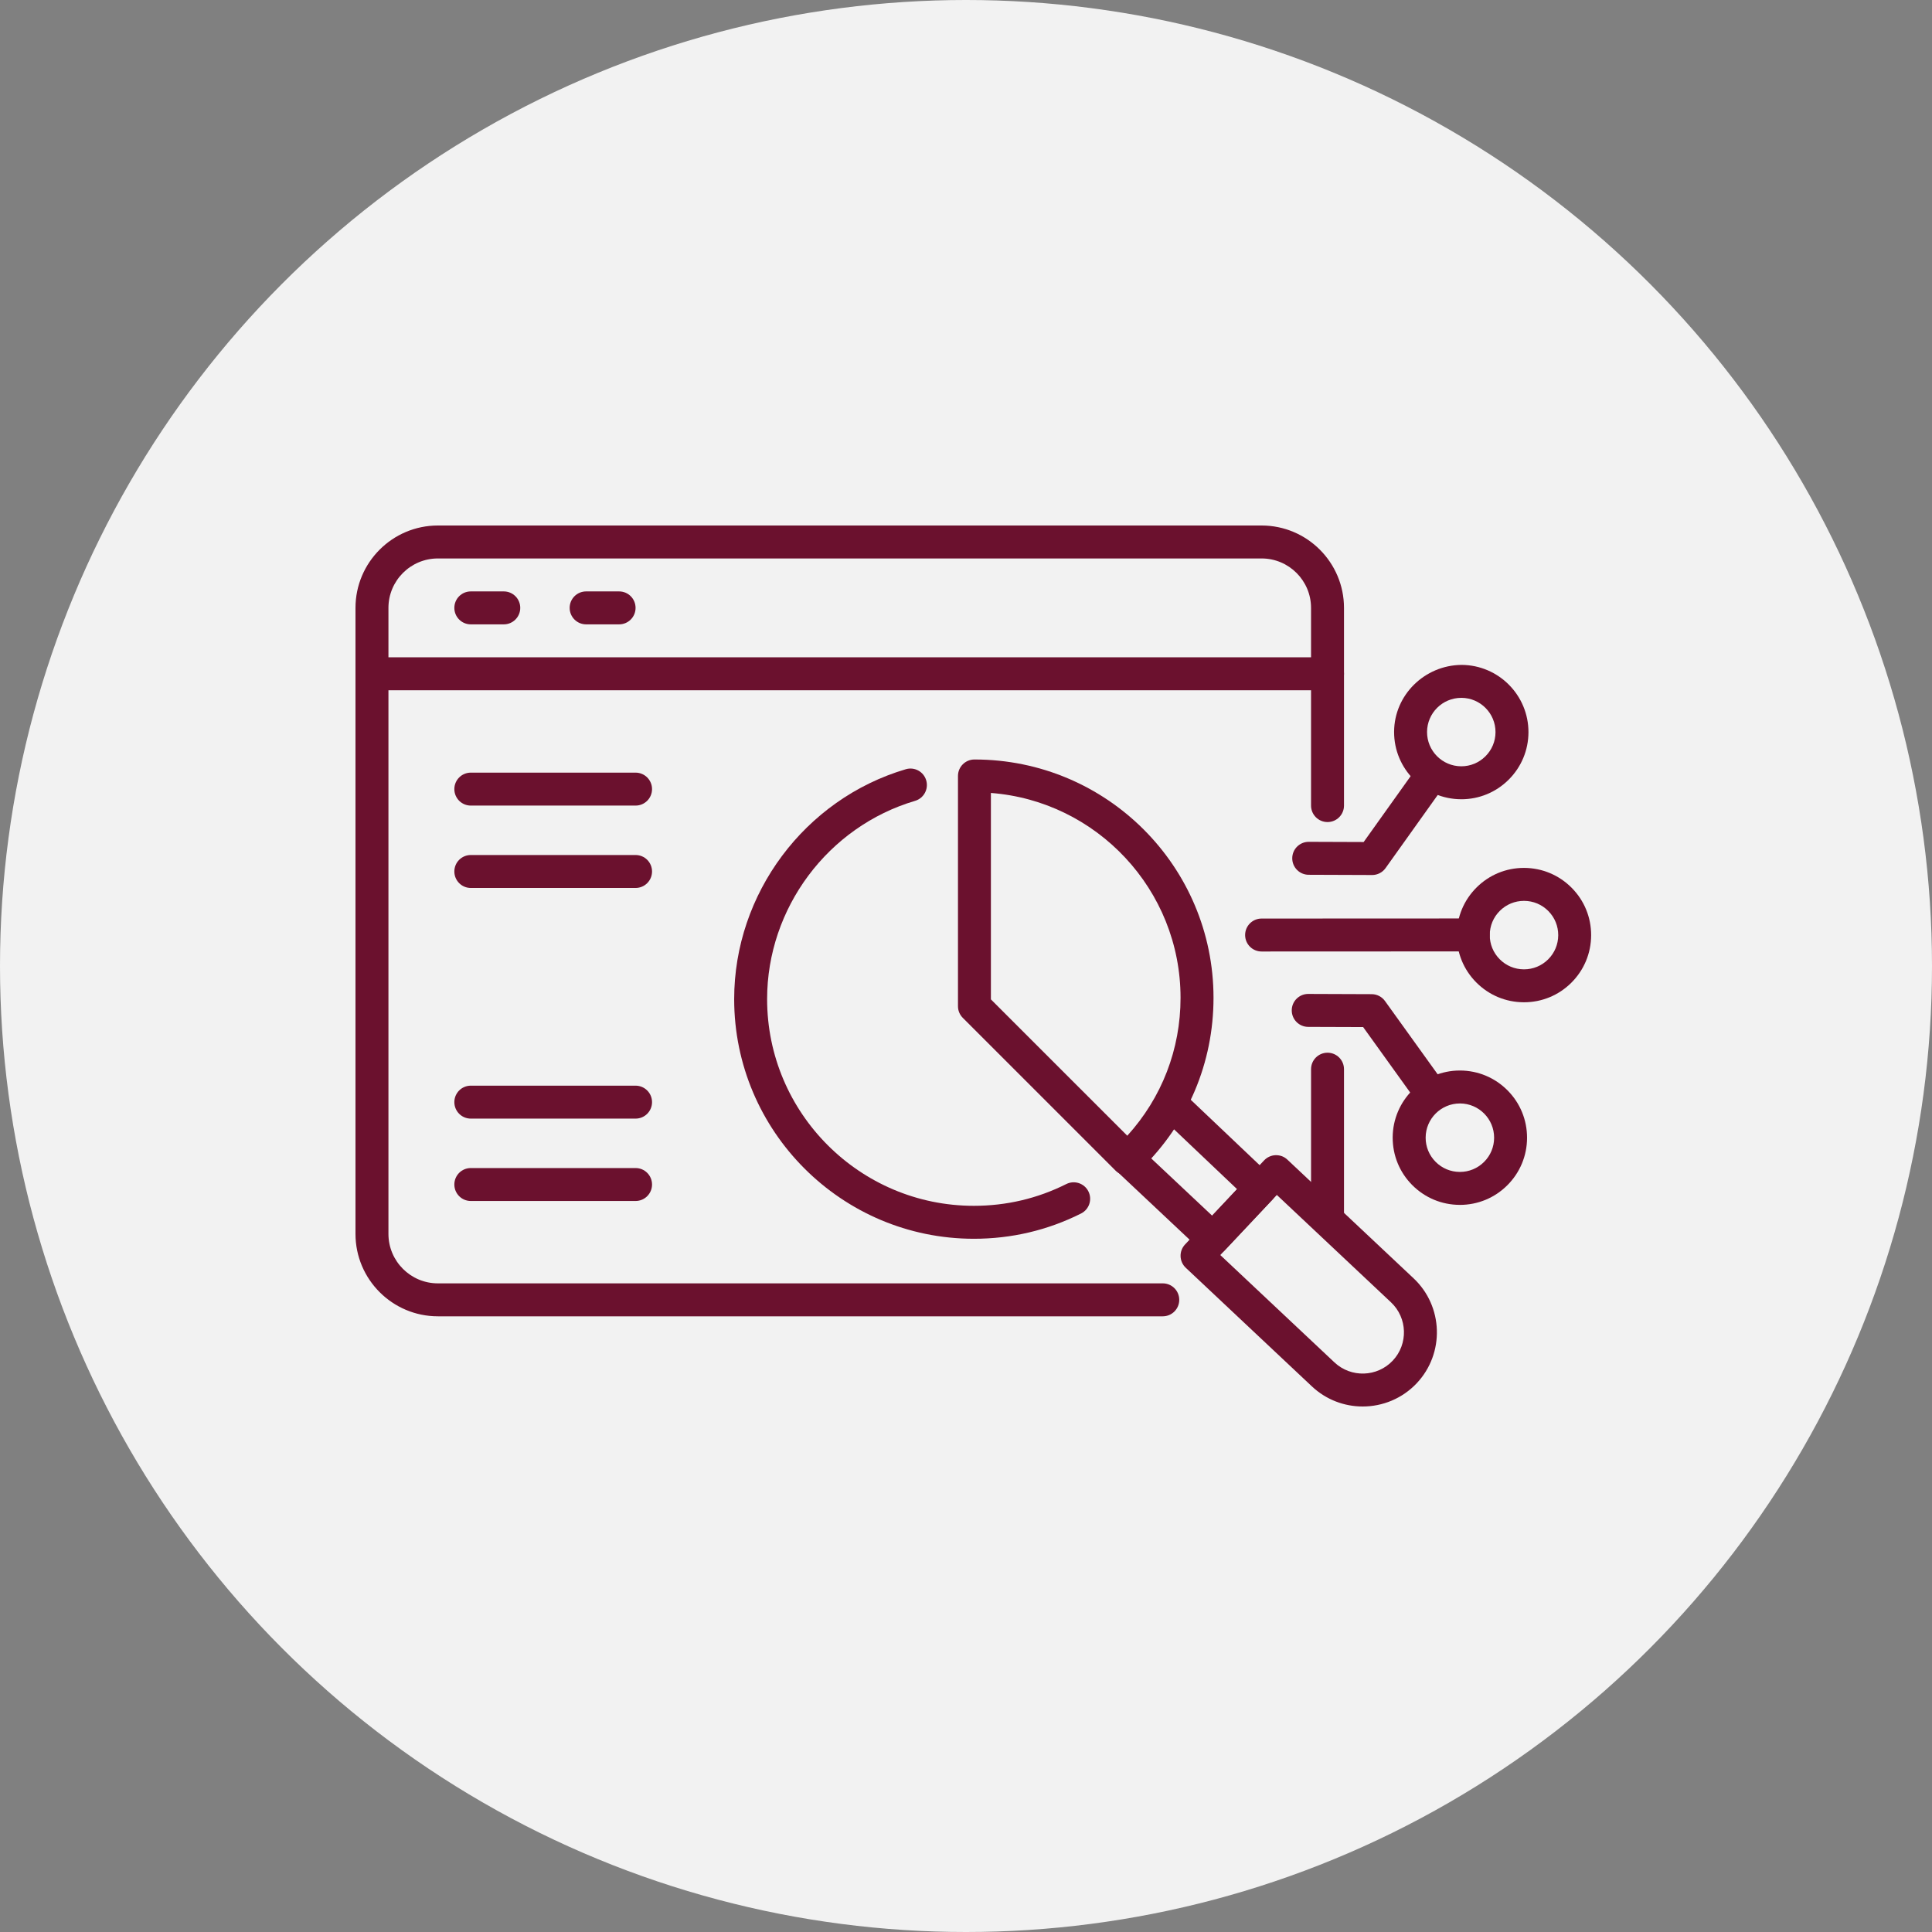
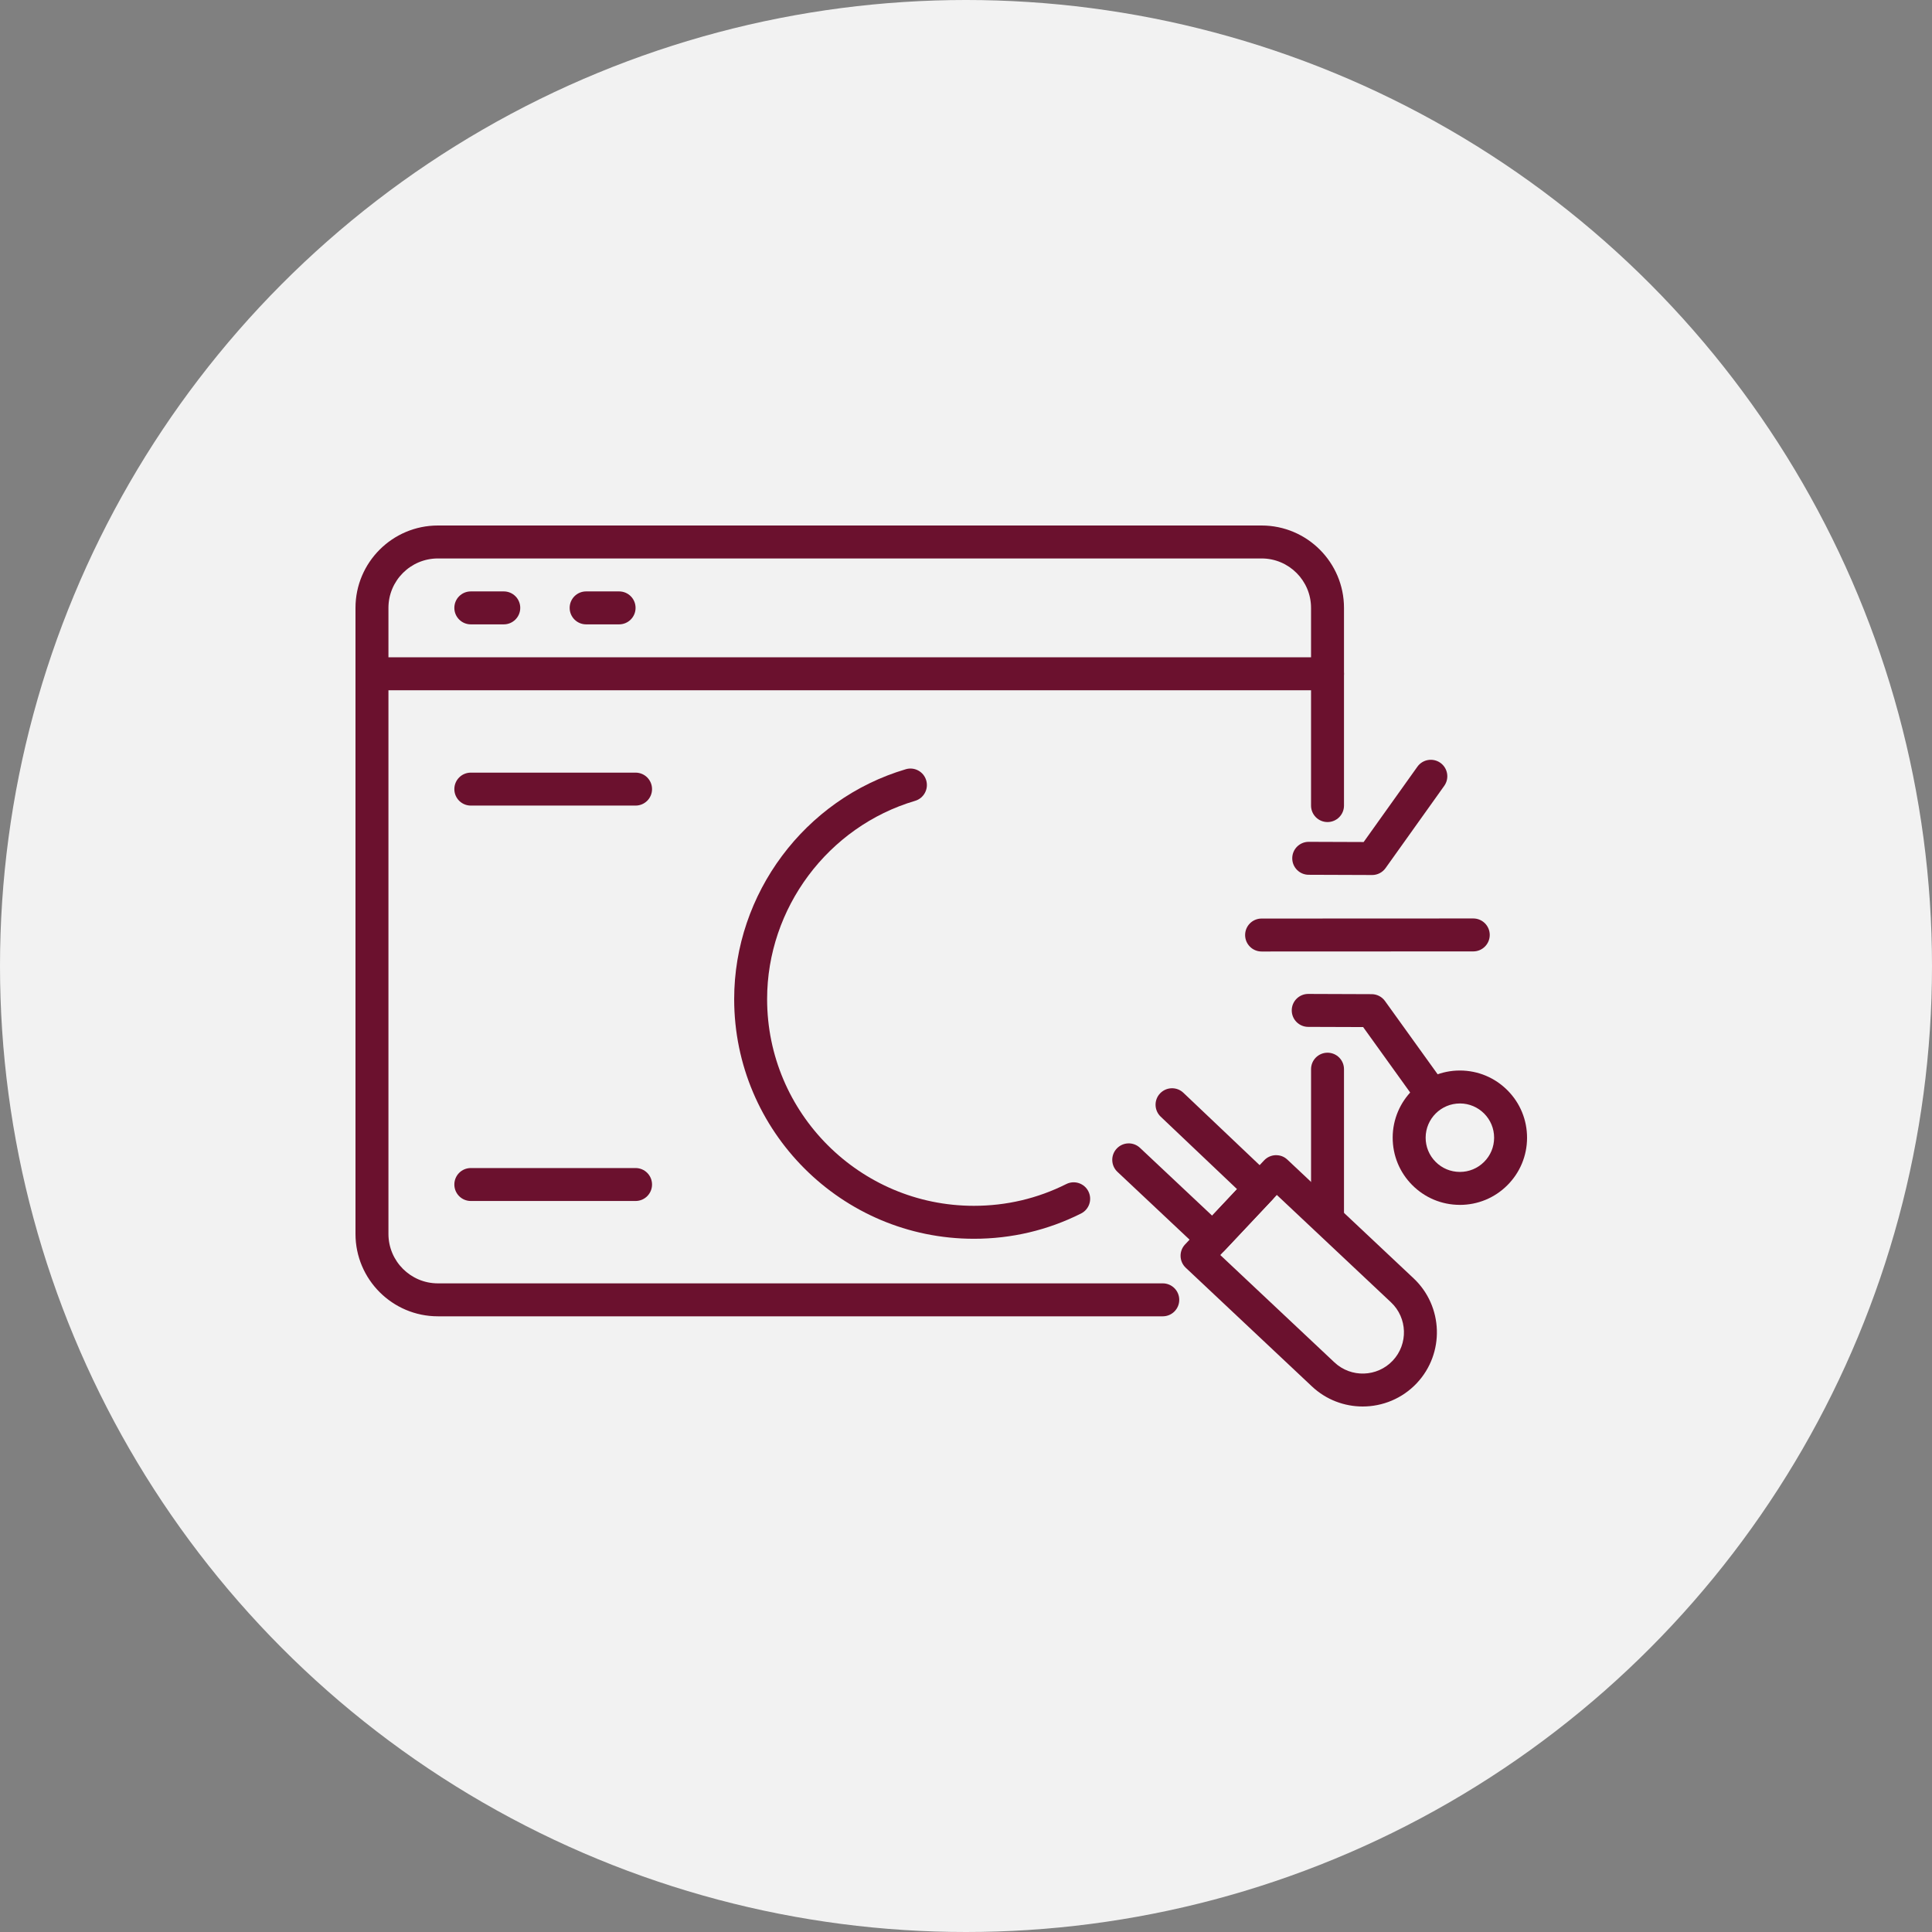
<svg xmlns="http://www.w3.org/2000/svg" width="125" height="125" viewBox="0 0 125 125" fill="none">
  <rect x="0" y="0" width="125" height="125" fill="#808080" stroke="none" />
  <circle cx="62.5" cy="62.5" r="62.5" fill="#F2F2F2" />
  <g clip-path="url(#clip0_716_44)">
    <path d="M75.231 85.165H28.33C25.391 85.165 23 82.774 23 79.835V39.33C23 36.391 25.391 34 28.33 34H81.627C84.565 34 86.956 36.391 86.956 39.33V52.121C86.956 52.71 86.48 53.187 85.89 53.187C85.301 53.187 84.824 52.71 84.824 52.121V39.33C84.824 37.567 83.39 36.132 81.627 36.132H28.33C26.567 36.132 25.132 37.567 25.132 39.33V79.835C25.132 81.598 26.567 83.033 28.33 83.033H75.231C75.82 83.033 76.297 83.51 76.297 84.099C76.297 84.689 75.82 85.165 75.231 85.165Z" fill="#6B112E" />
    <path d="M85.89 79.835C85.301 79.835 84.825 79.359 84.825 78.769V69.176C84.825 68.587 85.301 68.11 85.89 68.11C86.48 68.11 86.956 68.587 86.956 69.176V78.769C86.956 79.359 86.48 79.835 85.89 79.835Z" fill="#6B112E" />
    <path d="M85.89 44.659H24.066C23.477 44.659 23 44.183 23 43.593C23 43.004 23.477 42.528 24.066 42.528H85.89C86.48 42.528 86.956 43.004 86.956 43.593C86.956 44.183 86.48 44.659 85.89 44.659Z" fill="#6B112E" />
    <path d="M32.594 40.396H30.462C29.872 40.396 29.396 39.919 29.396 39.33C29.396 38.74 29.872 38.264 30.462 38.264H32.594C33.183 38.264 33.66 38.74 33.66 39.33C33.66 39.919 33.183 40.396 32.594 40.396Z" fill="#6B112E" />
    <path d="M40.055 40.396H37.923C37.334 40.396 36.857 39.919 36.857 39.33C36.857 38.74 37.334 38.264 37.923 38.264H40.055C40.645 38.264 41.121 38.74 41.121 39.33C41.121 39.919 40.645 40.396 40.055 40.396Z" fill="#6B112E" />
    <path d="M78.47 81.224C78.208 81.224 77.946 81.128 77.74 80.935L72.299 75.819C71.87 75.416 71.849 74.741 72.252 74.313C72.655 73.882 73.332 73.863 73.758 74.266L78.424 78.652L80.037 76.937L75.097 72.249C74.67 71.843 74.652 71.168 75.057 70.742C75.465 70.316 76.138 70.296 76.564 70.702L82.274 76.122C82.699 76.526 82.718 77.198 82.316 77.625L79.246 80.888C79.036 81.112 78.753 81.224 78.469 81.224H78.47Z" fill="#6B112E" />
    <path d="M88.167 91C86.987 91 85.804 90.569 84.879 89.698L76.718 82.024C76.29 81.621 76.268 80.946 76.671 80.518L81.788 75.076C81.982 74.87 82.249 74.749 82.531 74.74C82.838 74.735 83.088 74.836 83.294 75.029L91.457 82.705C93.386 84.518 93.479 87.562 91.666 89.491C90.722 90.493 89.445 91 88.167 91ZM78.953 81.201L86.339 88.147C87.413 89.155 89.104 89.102 90.113 88.03C91.12 86.959 91.068 85.266 89.996 84.259L82.611 77.313L78.953 81.201Z" fill="#6B112E" />
-     <path d="M72.908 76.027C72.638 76.027 72.375 75.937 72.184 75.746L62.294 65.856C62.094 65.656 61.982 65.388 61.981 65.106V50.204C61.981 49.615 62.457 49.139 63.046 49.139H63.053C71.6 49.139 78.514 56.055 78.514 64.558C78.514 68.763 76.851 72.694 73.832 75.625L73.701 75.741C73.484 75.928 73.193 76.028 72.908 76.028V76.027ZM64.112 64.66L72.935 73.481C75.172 71.017 76.381 67.887 76.381 64.557C76.381 57.571 70.964 51.828 64.111 51.304V64.659L64.112 64.66Z" fill="#6B112E" />
    <path d="M63.008 80.148C54.458 80.148 47.501 73.192 47.501 64.641C47.501 57.819 52.065 51.703 58.601 49.77C59.167 49.6 59.76 49.924 59.926 50.489C60.092 51.054 59.77 51.647 59.207 51.814C53.569 53.481 49.632 58.758 49.632 64.641C49.632 72.016 55.633 78.016 63.008 78.016C65.113 78.016 67.124 77.543 68.989 76.608C69.514 76.344 70.157 76.557 70.419 77.082C70.684 77.609 70.47 78.249 69.945 78.513C67.781 79.599 65.447 80.148 63.008 80.148Z" fill="#6B112E" />
-     <path d="M98.601 64.847H98.585C97.424 64.843 96.335 64.387 95.516 63.564C94.697 62.741 94.249 61.647 94.253 60.485C94.257 59.325 94.713 58.235 95.536 57.417C96.357 56.601 97.443 56.153 98.599 56.153H98.615C99.775 56.158 100.865 56.614 101.683 57.437C102.502 58.26 102.95 59.353 102.946 60.515C102.942 61.676 102.486 62.766 101.663 63.584C100.842 64.4 99.756 64.847 98.601 64.847ZM98.601 58.286C98.012 58.286 97.459 58.514 97.04 58.93C96.62 59.347 96.389 59.902 96.387 60.495C96.385 61.087 96.613 61.642 97.031 62.063C97.447 62.483 98.003 62.714 98.595 62.716H98.603C99.191 62.716 99.744 62.488 100.163 62.073C100.583 61.656 100.815 61.1 100.817 60.508C100.819 59.916 100.591 59.361 100.173 58.94C99.756 58.52 99.201 58.288 98.608 58.286H98.601Z" fill="#6B112E" />
    <path d="M94.454 77.955H94.438C93.277 77.951 92.188 77.495 91.369 76.672C90.551 75.849 90.103 74.755 90.106 73.593C90.115 71.202 92.063 69.262 94.453 69.262H94.469C95.63 69.267 96.718 69.723 97.537 70.546C98.356 71.37 98.803 72.462 98.8 73.624C98.796 74.785 98.34 75.874 97.517 76.693C96.696 77.508 95.61 77.956 94.454 77.956V77.955ZM94.454 71.394C93.236 71.394 92.243 72.383 92.239 73.602C92.237 74.193 92.465 74.749 92.883 75.17C93.3 75.59 93.855 75.821 94.448 75.823H94.455C95.044 75.823 95.597 75.595 96.016 75.179C96.436 74.763 96.667 74.207 96.669 73.615C96.674 72.394 95.683 71.397 94.463 71.393H94.455L94.454 71.394Z" fill="#6B112E" />
    <path d="M81.624 61.562C81.036 61.562 80.559 61.086 80.559 60.496C80.559 59.907 81.035 59.43 81.624 59.43L95.32 59.424C95.908 59.424 96.386 59.9 96.386 60.49C96.386 61.079 95.909 61.556 95.32 61.556L81.624 61.562Z" fill="#6B112E" />
    <path d="M92.614 71.84C92.282 71.84 91.957 71.685 91.749 71.396L88.195 66.451L84.638 66.439C84.049 66.436 83.574 65.958 83.576 65.368C83.578 64.781 84.055 64.307 84.642 64.307H84.646L88.747 64.322C89.088 64.322 89.409 64.488 89.608 64.765L93.48 70.151C93.824 70.63 93.715 71.295 93.237 71.639C93.048 71.776 92.831 71.84 92.615 71.84H92.614Z" fill="#6B112E" />
-     <path d="M94.545 51.711H94.529C92.132 51.702 90.189 49.746 90.198 47.349C90.206 44.953 92.184 43.038 94.561 43.019C96.957 43.027 98.899 44.983 98.891 47.381C98.886 48.541 98.43 49.63 97.607 50.449C96.786 51.264 95.7 51.712 94.545 51.712V51.711ZM94.545 45.151C93.326 45.151 92.334 46.139 92.33 47.357C92.325 48.578 93.316 49.574 94.537 49.579H94.545C95.133 49.579 95.686 49.351 96.105 48.935C96.525 48.518 96.757 47.963 96.759 47.371C96.763 46.151 95.773 45.154 94.552 45.15H94.545V45.151Z" fill="#6B112E" />
    <path d="M88.776 56.613H88.772L84.67 56.598C84.081 56.596 83.606 56.117 83.608 55.528C83.61 54.94 84.087 54.466 84.674 54.466H84.678L88.228 54.479L91.706 49.604C92.048 49.126 92.713 49.016 93.194 49.356C93.673 49.698 93.785 50.363 93.442 50.844L89.645 56.167C89.444 56.448 89.121 56.614 88.777 56.614L88.776 56.613Z" fill="#6B112E" />
    <path d="M41.121 52.121H30.462C29.872 52.121 29.396 51.645 29.396 51.055C29.396 50.466 29.872 49.989 30.462 49.989H41.121C41.711 49.989 42.187 50.466 42.187 51.055C42.187 51.645 41.711 52.121 41.121 52.121Z" fill="#6B112E" />
-     <path d="M41.121 57.451H30.462C29.872 57.451 29.396 56.974 29.396 56.385C29.396 55.795 29.872 55.319 30.462 55.319H41.121C41.711 55.319 42.187 55.795 42.187 56.385C42.187 56.974 41.711 57.451 41.121 57.451Z" fill="#6B112E" />
-     <path d="M41.121 72.374H30.462C29.872 72.374 29.396 71.897 29.396 71.308C29.396 70.719 29.872 70.242 30.462 70.242H41.121C41.711 70.242 42.187 70.719 42.187 71.308C42.187 71.897 41.711 72.374 41.121 72.374Z" fill="#6B112E" />
    <path d="M41.121 77.704H30.462C29.872 77.704 29.396 77.227 29.396 76.638C29.396 76.048 29.872 75.572 30.462 75.572H41.121C41.711 75.572 42.187 76.048 42.187 76.638C42.187 77.227 41.711 77.704 41.121 77.704Z" fill="#6B112E" />
  </g>
  <defs>
    <clipPath id="clip0_716_44">
      <rect width="79.947" height="57" fill="white" transform="translate(23 34)" />
    </clipPath>
  </defs>
</svg>